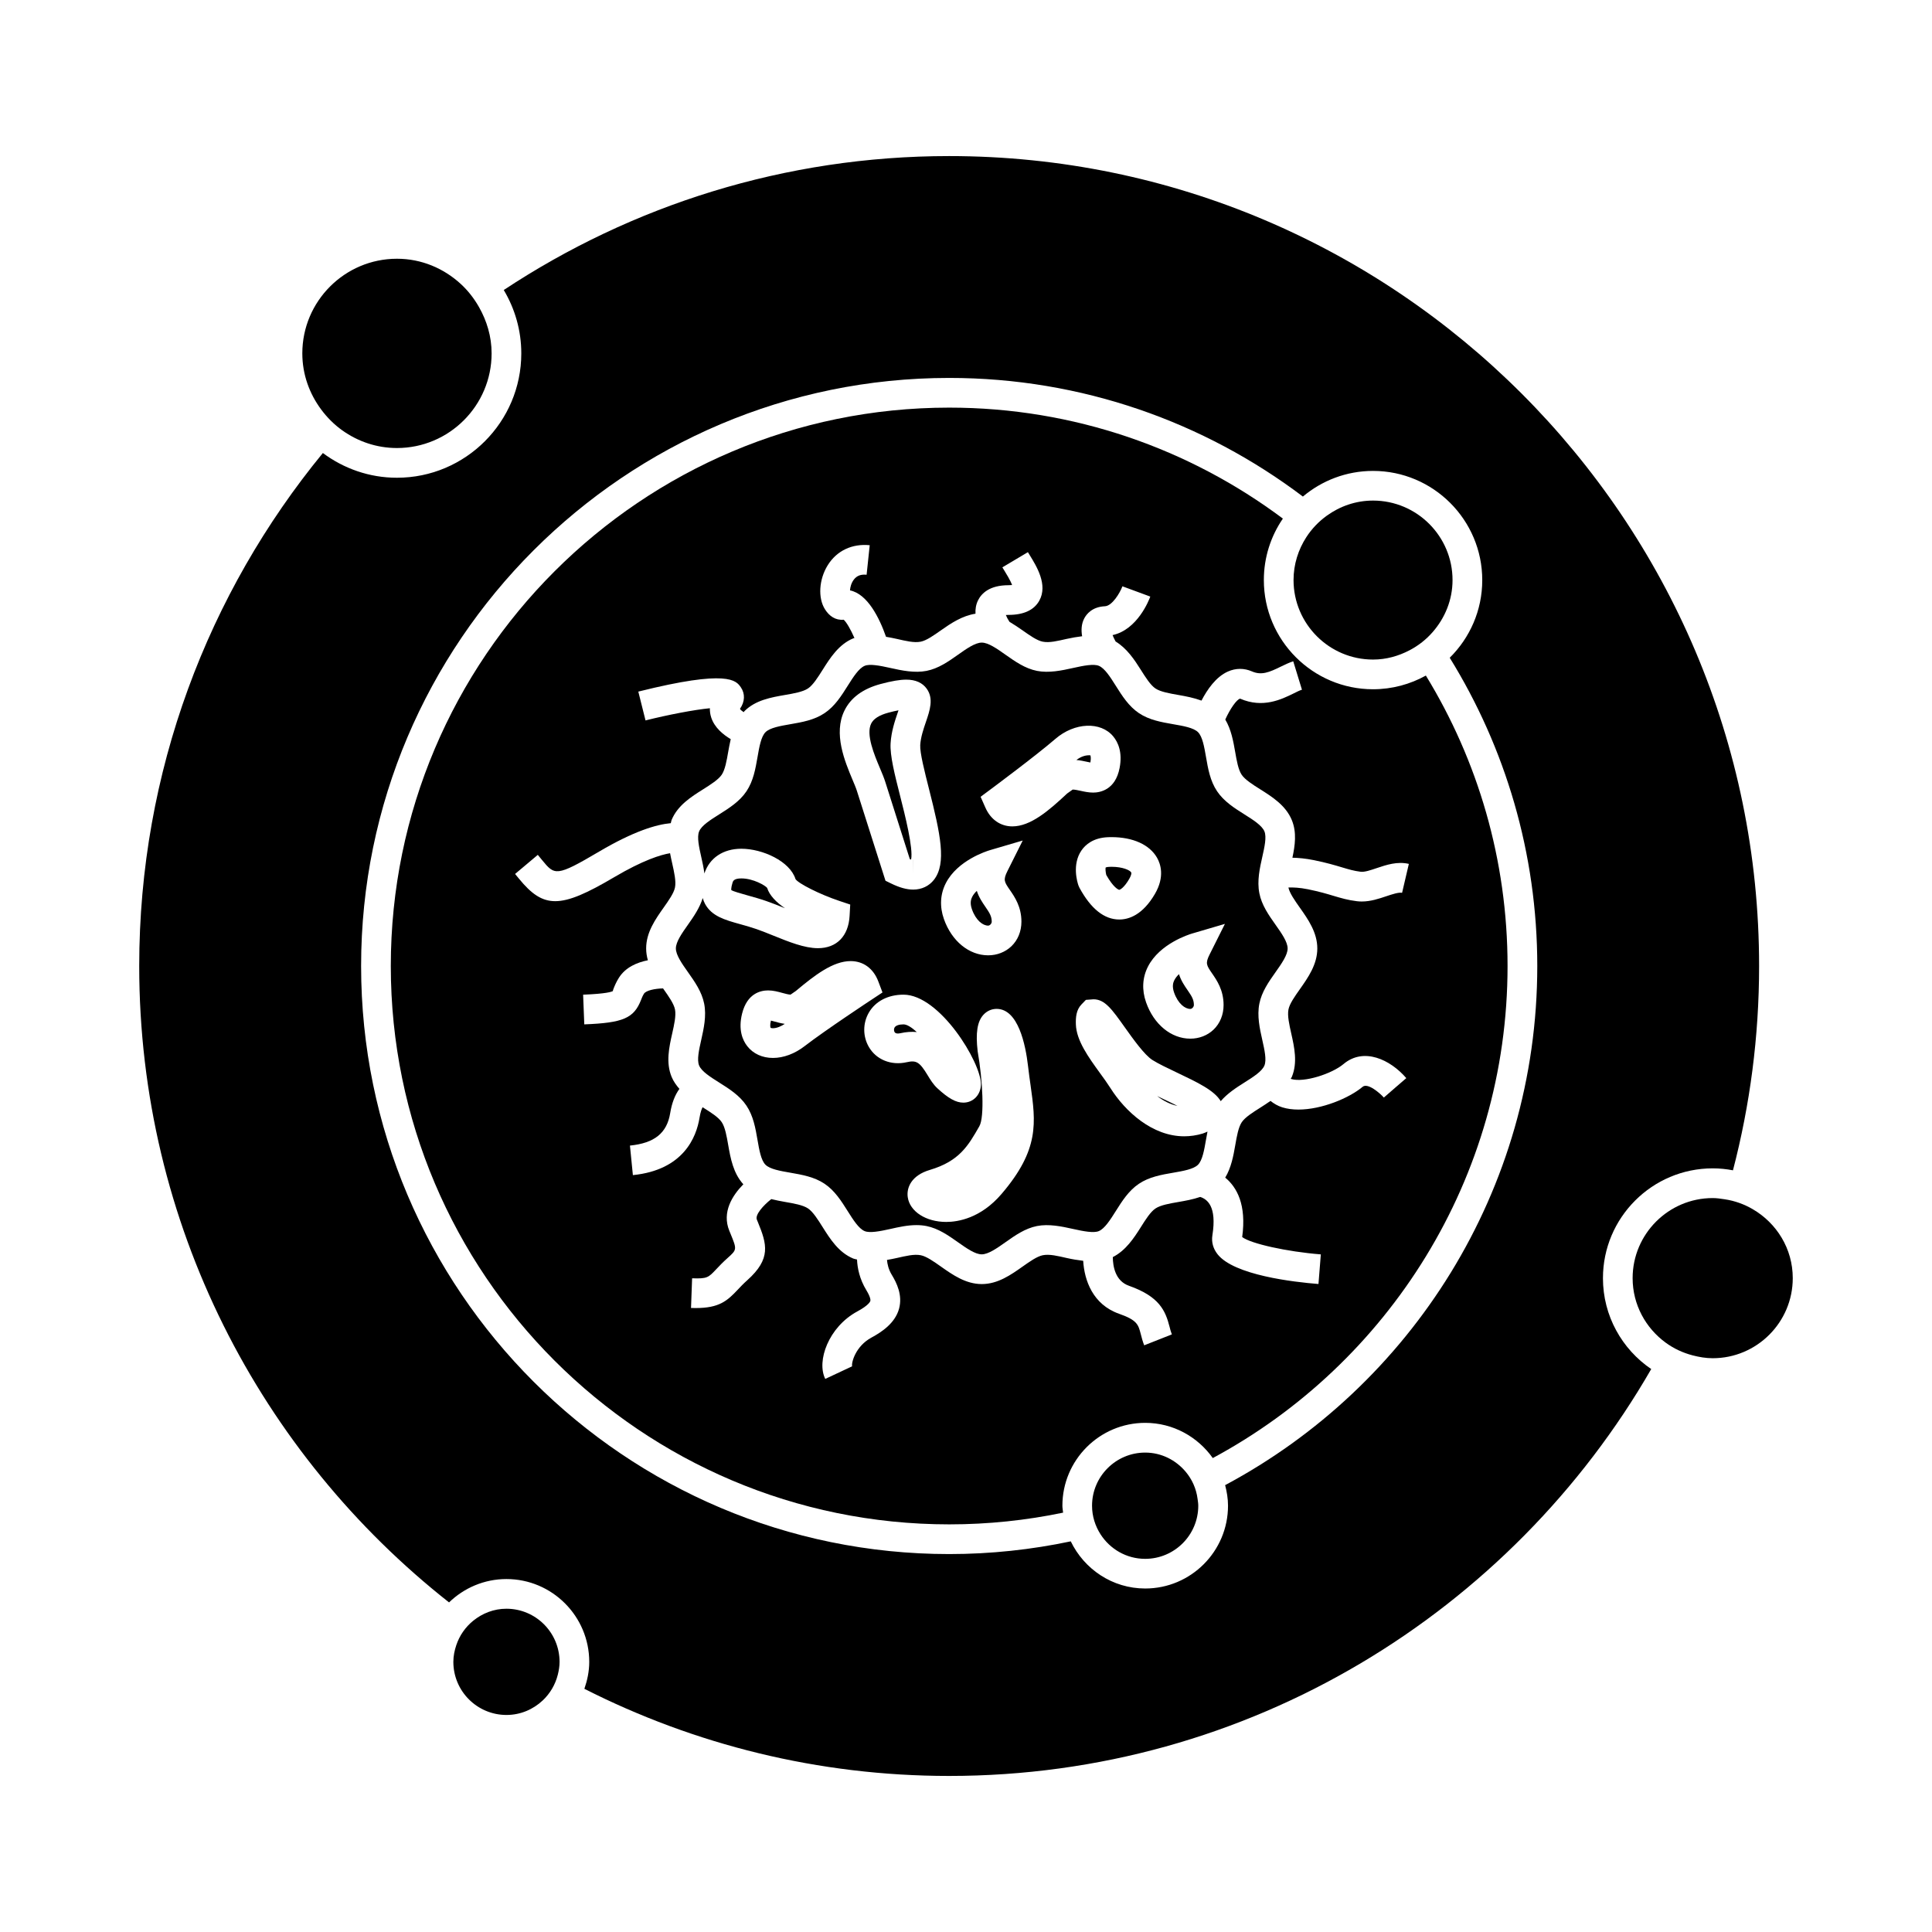
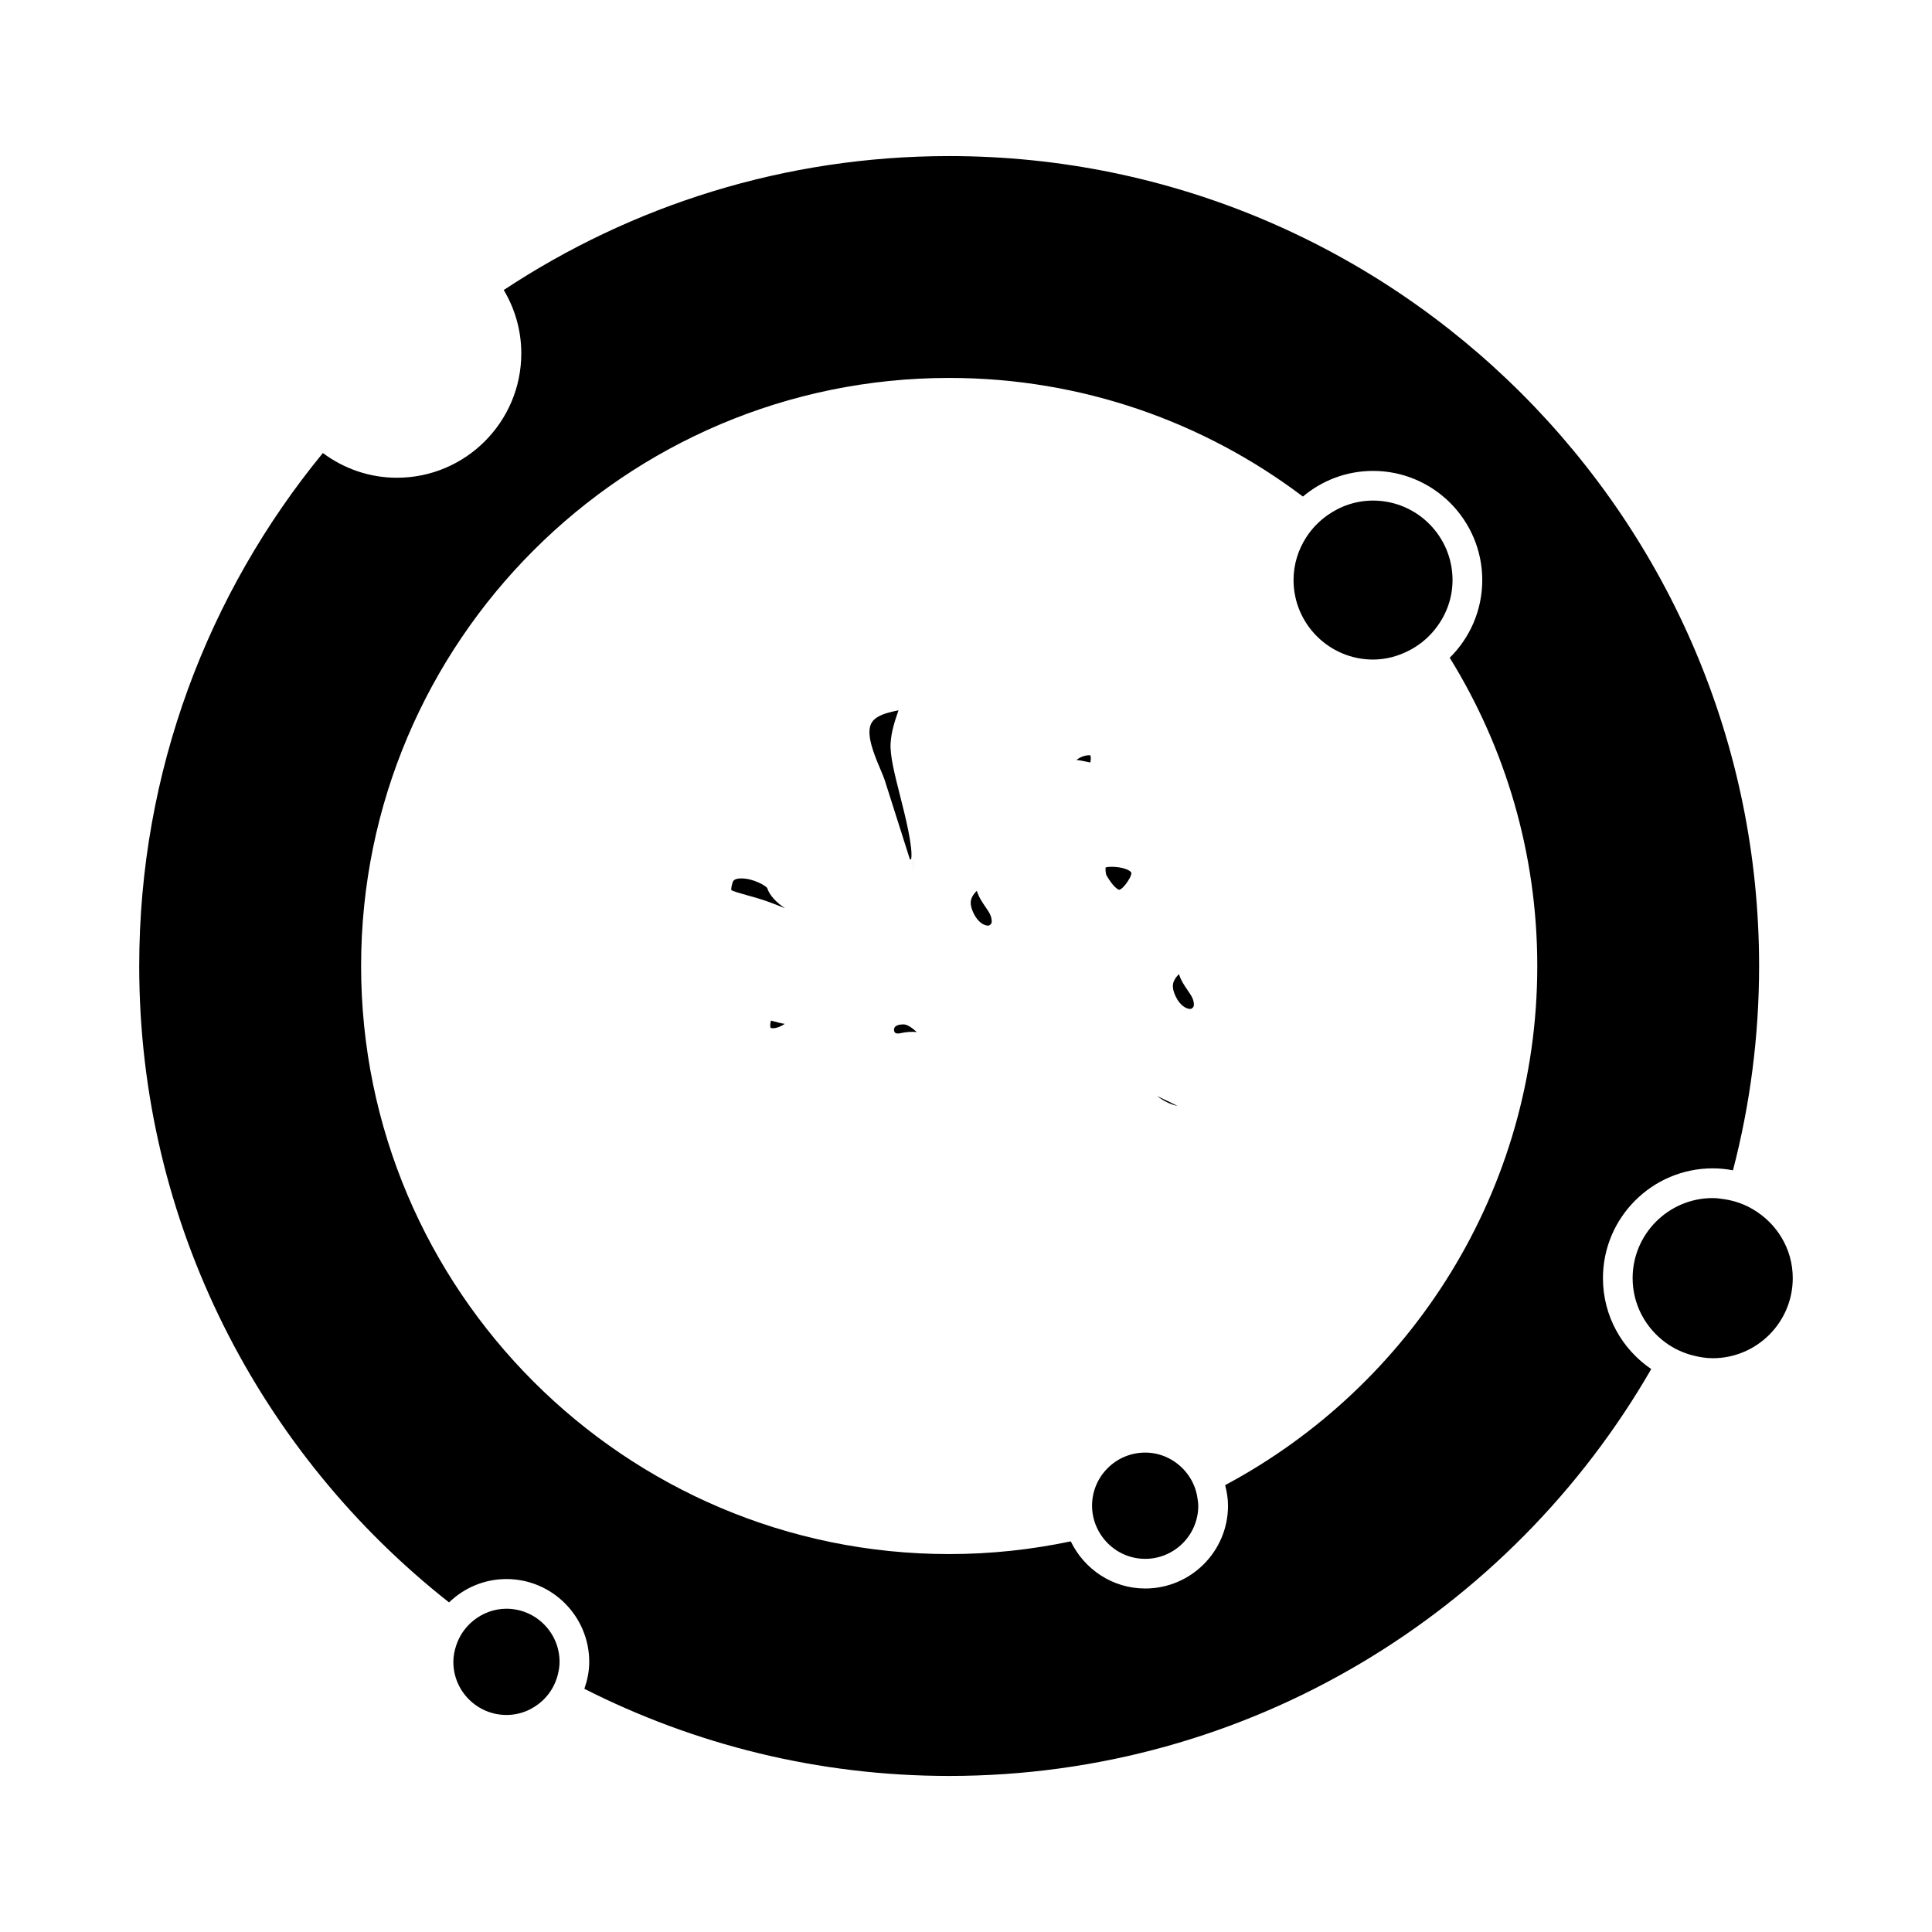
<svg xmlns="http://www.w3.org/2000/svg" fill="#000000" width="800px" height="800px" version="1.1" viewBox="144 144 512 512">
  <g>
    <path d="m608.5 464.45c-2.258-1.316-4.75-2.227-7.438-2.629-1.043-0.156-2.09-0.32-3.176-0.32-11.703 0-21.223 9.52-21.223 21.223 0 7.047 3.488 13.258 8.789 17.117 2.113 1.539 4.523 2.672 7.125 3.348 1.707 0.441 3.465 0.754 5.305 0.754 11.699 0 21.219-9.516 21.219-21.219 0.004-7.824-4.289-14.594-10.602-18.273z" />
    <path d="m450.64 434.46c1.66 1.266 3.5 2.227 5.406 2.613-1.254-0.637-2.539-1.242-3.574-1.738-0.617-0.293-1.234-0.586-1.832-0.875z" />
-     <path d="m477.74 380.7c-0.645-3.258 0.109-6.633 0.781-9.609 0.582-2.594 1.188-5.273 0.562-6.773-0.652-1.57-3.012-3.059-5.289-4.492-2.676-1.684-5.441-3.434-7.258-6.141-1.836-2.734-2.398-5.977-2.938-9.109-0.457-2.633-0.93-5.363-2.106-6.539-1.176-1.18-3.91-1.652-6.551-2.109-3.133-0.547-6.375-1.105-9.109-2.938-2.707-1.816-4.457-4.582-6.141-7.258-1.438-2.281-2.922-4.641-4.488-5.285-1.359-0.562-4.019-0.059-6.781 0.562-3.106 0.703-6.508 1.391-9.609 0.781-3.16-0.625-5.809-2.5-8.375-4.305-2.219-1.57-4.519-3.191-6.262-3.191-1.746 0-4.047 1.621-6.266 3.191-2.562 1.812-5.215 3.684-8.383 4.305-3.098 0.609-6.492-0.078-9.605-0.781-2.766-0.621-5.438-1.125-6.773-0.562-1.57 0.652-3.059 3.008-4.496 5.289-1.684 2.676-3.426 5.441-6.141 7.254-2.734 1.836-5.977 2.398-9.109 2.938-2.633 0.457-5.363 0.93-6.539 2.106-1.18 1.18-1.652 3.91-2.109 6.555-0.547 3.133-1.102 6.371-2.934 9.105-1.82 2.715-4.586 4.457-7.258 6.141-2.281 1.438-4.644 2.922-5.289 4.488-0.625 1.5-0.02 4.184 0.562 6.781 0.316 1.387 0.637 2.867 0.836 4.371 1.324-4.094 4.961-6.551 9.793-6.551 5.602 0 12.875 3.305 14.352 8.051 0.762 1.16 6.356 4.016 11.652 5.789l2.844 0.949-0.164 2.996c-0.293 5.363-3.426 8.57-8.391 8.57-3.574 0-7.746-1.691-11.781-3.32-1.543-0.625-3.07-1.242-4.512-1.742-1.562-0.539-3.027-0.945-4.356-1.312-4.008-1.117-7.473-2.082-9.258-5.344-0.273-0.492-0.469-1.02-0.625-1.57-0.812 2.598-2.367 4.887-3.926 7.086-1.57 2.219-3.191 4.519-3.191 6.266s1.621 4.047 3.191 6.266c1.812 2.566 3.684 5.215 4.309 8.375 0.645 3.258-0.117 6.629-0.781 9.605-0.582 2.598-1.188 5.281-0.562 6.781 0.652 1.57 3.008 3.055 5.289 4.492 2.676 1.684 5.441 3.426 7.254 6.141 1.836 2.734 2.398 5.977 2.938 9.117 0.457 2.641 0.93 5.367 2.106 6.543 1.18 1.18 3.91 1.652 6.551 2.109 3.133 0.547 6.371 1.102 9.105 2.934 2.715 1.82 4.457 4.586 6.141 7.262 1.438 2.281 2.922 4.641 4.488 5.289 1.344 0.562 4.008 0.059 6.781-0.562 2.25-0.508 4.582-1.027 6.957-1.027 0.906 0 1.793 0.078 2.648 0.246 3.16 0.629 5.809 2.5 8.371 4.309 2.227 1.57 4.523 3.191 6.269 3.191 1.746 0 4.047-1.625 6.266-3.191 2.562-1.812 5.211-3.68 8.367-4.309 3.102-0.613 6.504 0.082 9.613 0.781 2.769 0.621 5.434 1.125 6.781 0.562 1.562-0.652 3.055-3.008 4.488-5.285 1.684-2.676 3.434-5.441 6.141-7.258 2.734-1.836 5.977-2.398 9.117-2.938 2.641-0.457 5.367-0.93 6.543-2.106s1.648-3.906 2.106-6.543c0.125-0.746 0.262-1.496 0.41-2.242-0.418 0.172-0.793 0.371-1.273 0.516-1.609 0.484-3.258 0.73-4.902 0.73-8.465 0-15.641-6.598-19.539-12.773-0.809-1.273-1.789-2.629-2.793-4.004-3.059-4.227-6.223-8.586-6.371-12.879-0.062-1.801 0.066-3.832 1.492-5.297l1.16-1.203 2.019-0.152c3.008 0 4.875 2.625 8.266 7.394 2.211 3.106 5.238 7.367 7.375 8.711 1.547 0.977 4.031 2.156 6.434 3.301 5.551 2.641 9.945 4.738 11.641 7.59 1.758-2.043 4.035-3.531 6.289-4.949 2.281-1.438 4.641-2.93 5.289-4.492 0.625-1.508 0.02-4.184-0.562-6.781-0.668-2.977-1.426-6.352-0.781-9.609 0.625-3.16 2.492-5.809 4.305-8.371 1.57-2.219 3.191-4.519 3.191-6.269 0-1.746-1.621-4.039-3.191-6.262-1.812-2.57-3.688-5.219-4.305-8.383zm-83.086-2.652c3.113-6.07 10.832-8.492 11.703-8.75l8.676-2.551-4.047 8.086c-1.188 2.367-0.836 2.871 0.637 5.012 1.297 1.879 3.066 4.457 3.066 8.406 0 2.562-0.945 4.879-2.656 6.519-1.617 1.543-3.805 2.398-6.16 2.398-5.074 0-9.676-3.777-11.73-9.625-1.16-3.297-0.98-6.582 0.512-9.496zm-26.859-45.746c1.668-3.41 4.891-5.777 9.562-7.031 2.953-0.789 5.117-1.16 6.801-1.16 2.461 0 4.293 0.812 5.441 2.414 1.883 2.629 0.82 5.746-0.211 8.766-0.656 1.914-1.391 4.082-1.516 6.152-0.117 2.019 1.172 7.09 2.305 11.562 3.082 12.129 4.707 19.801 1.34 24.137-1.309 1.68-3.266 2.609-5.512 2.609-1.723 0-3.625-0.531-5.832-1.609l-1.508-0.738-7.59-23.859c-0.25-0.793-0.676-1.777-1.145-2.898-2.039-4.879-5.137-12.23-2.137-18.344zm-10.539 88.918c-2.617 2.027-5.606 3.144-8.406 3.144-2.828 0-5.254-1.113-6.828-3.133-1.211-1.559-2.434-4.32-1.355-8.633 1.332-5.336 4.894-6.129 6.902-6.129 1.359 0 2.629 0.352 3.754 0.66 0.809 0.219 1.645 0.453 2.188 0.453l1.406-0.973c4.977-4.168 9.828-7.91 14.516-7.91 3.359 0 6.023 1.957 7.32 5.363l1.117 2.949-2.629 1.738c-0.133 0.078-12.594 8.305-17.984 12.469zm16.996 0.223c-1.621-2.801-1.621-6.281-0.004-9.078 1.746-3.035 5.102-4.769 9.188-4.769 9.621 0.004 20.523 17.926 20.52 23.695 0 2.801-2 4.918-4.656 4.918-1.957 0-3.953-1.102-6.894-3.816-1.086-1.004-1.852-2.262-2.594-3.484-2.098-3.457-2.965-3.992-5.504-3.418-4.152 0.945-8.109-0.676-10.055-4.047zm35.195 38.938c-5.535 6.481-11.582 7.445-14.695 7.445-5.352 0-9.637-2.754-10.188-6.551-0.371-2.547 0.973-5.785 5.848-7.231 7.84-2.332 10.176-6.414 13.129-11.582 1.395-2.441 0.887-12.25-0.453-19.883-0.566-4.856-0.09-7.836 1.484-9.598 0.93-1.039 2.184-1.617 3.539-1.617 5.727 0 7.672 9.488 8.328 15.141 0.215 1.844 0.445 3.527 0.672 5.102 1.383 9.879 2.387 17.012-7.664 28.773zm18.828-107.14-1.465 1.039c-4.906 4.594-9.707 8.719-14.531 8.719-3.137 0-5.742-1.812-7.137-4.969l-1.273-2.875 2.531-1.879c0.121-0.09 12.117-8.996 17.266-13.445 5.106-4.426 12.051-4.68 15.355-0.676 1.223 1.48 2.508 4.137 1.684 8.375-1.129 5.879-5.273 6.512-7.008 6.512-1.188 0-2.324-0.246-3.328-0.469-0.754-0.16-1.535-0.332-2.094-0.332zm12.352 34.438c-3.984 0-7.535-2.832-10.562-8.418l-0.262-0.594c-0.316-0.902-1.738-5.594 0.793-9.289 1.043-1.523 3.117-3.371 7.078-3.516l0.875-0.016c5.684 0 10.086 1.984 12.074 5.453 0.934 1.625 2.106 5.031-0.551 9.59-3.269 5.613-6.945 6.789-9.445 6.789zm24.57 14.258c1.297 1.879 3.066 4.457 3.066 8.406 0 2.562-0.945 4.875-2.656 6.519-1.617 1.543-3.805 2.394-6.16 2.394-5.07 0-9.672-3.777-11.723-9.625-1.16-3.297-0.988-6.574 0.508-9.492 3.106-6.066 10.836-8.492 11.707-8.75l8.68-2.551-4.051 8.094c-1.188 2.356-0.84 2.863 0.629 5.004z" />
    <path d="m456.44 402.16c-0.504 0.484-0.93 1.012-1.219 1.578-0.316 0.613-0.66 1.625-0.082 3.281 1.059 3.012 2.922 4.359 4.305 4.359 0.469 0 0.949-0.566 0.949-1.039 0-1.438-0.578-2.34-1.68-3.945-0.777-1.125-1.727-2.5-2.273-4.234z" />
    <path d="m347.03 382.77c1.559 0.535 3.227 1.207 4.906 1.883 0.02 0.012 0.047 0.016 0.074 0.027-2.289-1.562-4.078-3.371-4.703-5.367-0.426-0.605-3.656-2.523-6.84-2.523-1.988 0-2.215 0.73-2.336 1.125-0.441 1.449-0.332 1.945-0.332 1.953 0.383 0.324 2.723 0.977 4.43 1.453 1.461 0.406 3.074 0.855 4.801 1.449z" />
    <path d="m568.8 482.72c0-16.043 13.051-29.094 29.094-29.094 1.832 0 3.621 0.188 5.359 0.52 4.512-17.301 6.926-35.445 6.926-54.145 0-118.36-96.285-214.64-214.64-214.64-43.578 0-84.148 13.09-118.04 35.496 2.934 4.922 4.648 10.66 4.648 16.793 0 18.176-14.785 32.957-32.953 32.957-7.359 0-14.137-2.457-19.633-6.551-30.395 37.051-48.668 84.402-48.668 135.95 0 68.359 32.16 129.32 82.109 168.65 3.945-3.816 9.301-6.191 15.207-6.191 12.102 0 21.945 9.852 21.945 21.957 0 2.516-0.516 4.887-1.289 7.133 29.074 14.738 61.906 23.09 96.668 23.09 79.488 0 148.96-43.457 186.06-107.83-7.719-5.234-12.797-14.078-12.797-24.086zm-100.13 54.848c0.453 1.754 0.766 3.562 0.766 5.457 0 12.102-9.844 21.945-21.945 21.945-8.707 0-16.18-5.137-19.727-12.496-10.402 2.195-21.18 3.371-32.227 3.371-85.938 0-155.84-69.914-155.84-155.84-0.004-85.934 69.914-155.85 155.85-155.85 35.16 0 67.633 11.715 93.734 31.438 5.031-4.234 11.516-6.797 18.594-6.797 15.953 0 28.938 12.984 28.938 28.938 0 8.047-3.305 15.324-8.621 20.578 14.695 23.77 23.203 51.758 23.203 81.695-0.004 59.512-33.555 111.32-82.723 137.57z" />
-     <path d="m507.87 326.66c-15.953 0-28.938-12.984-28.938-28.938 0-6.039 1.863-11.652 5.043-16.289-24.688-18.461-55.309-29.41-88.441-29.41-81.59 0-147.97 66.383-147.97 147.97 0 81.594 66.387 147.98 147.98 147.98 10.344 0 20.441-1.074 30.188-3.106-0.051-0.613-0.188-1.207-0.188-1.844 0-12.102 9.844-21.953 21.953-21.953 7.394 0 13.918 3.707 17.902 9.332 46.453-24.988 78.117-74.062 78.117-130.4 0-28.176-7.918-54.531-21.648-76.973-4.148 2.301-8.922 3.629-13.996 3.629zm-19.398 57.883c2.172 3.074 4.629 6.559 4.629 10.805 0 4.25-2.461 7.734-4.633 10.812-1.332 1.891-2.715 3.84-3.012 5.359-0.324 1.633 0.215 4.035 0.738 6.356 0.812 3.617 1.73 7.715 0.152 11.52-0.074 0.18-0.203 0.316-0.285 0.488 0.047 0.016 0.047 0.035 0.105 0.059 3.363 1.043 10.801-1.371 13.871-3.953 5.359-4.508 12.375-1.227 16.648 3.723l-2.981 2.57-2.969 2.582c-0.98-1.117-4.262-3.992-5.625-2.852-3.519 2.965-10.82 6.035-17.02 6.035-1.516 0-2.965-0.184-4.277-0.594-1.203-0.379-2.215-0.988-3.121-1.699-0.898 0.629-1.812 1.223-2.699 1.785-1.977 1.25-4.031 2.539-4.914 3.856-0.902 1.348-1.316 3.754-1.723 6.082-0.492 2.844-1.07 5.973-2.66 8.605 3.09 2.547 5.672 7.168 4.496 15.75 2.297 1.754 11.793 3.871 20.84 4.594l-0.625 7.848c-6.586-0.52-22.371-2.336-26.742-7.887-1.18-1.496-1.648-3.227-1.371-5.008 1.234-7.727-1.402-9.59-3.227-10.18-1.906 0.656-3.898 1.012-5.777 1.34-2.324 0.402-4.734 0.82-6.082 1.723-1.324 0.887-2.613 2.934-3.863 4.918-1.863 2.961-4.016 6.223-7.441 7.961 0.027 2.473 0.656 6.324 4.273 7.598 8.102 2.859 9.668 6.613 10.766 10.863 0.168 0.656 0.332 1.332 0.609 2.027l-7.328 2.891c-0.398-1.012-0.66-2-0.906-2.961-0.656-2.539-0.949-3.707-5.758-5.398-6.992-2.465-9.195-8.895-9.504-14.039-1.469-0.172-2.945-0.418-4.356-0.738-2.402-0.547-4.559-1.09-6.356-0.738-1.516 0.301-3.465 1.68-5.352 3.012-3.074 2.172-6.559 4.633-10.812 4.633-4.25 0-7.734-2.461-10.816-4.633-1.891-1.332-3.84-2.715-5.359-3.012-1.777-0.348-3.945 0.199-6.352 0.738-0.844 0.188-1.723 0.363-2.594 0.508 0.105 1.133 0.398 2.516 1.273 3.953 1.297 2.129 2.902 5.379 1.926 8.973-1.055 3.883-4.688 6.234-7.328 7.66-4.184 2.266-5.336 6.606-5.113 7.609l-7.117 3.336c-2.367-4.734 0.887-13.762 8.477-17.871 3.035-1.637 3.426-2.617 3.473-2.797 0.047-0.18 0.117-0.906-1.055-2.832-1.805-2.969-2.379-5.867-2.477-8.141-0.332-0.094-0.688-0.125-1.004-0.258-3.871-1.609-6.137-5.199-8.129-8.367-1.25-1.984-2.539-4.031-3.863-4.918-1.344-0.898-3.746-1.312-6.07-1.715-1.191-0.203-2.426-0.453-3.656-0.75-2.184 1.715-4.336 4.176-3.824 5.434l0.277 0.676c2.398 5.836 3.543 9.699-2.812 15.387-1.043 0.934-1.828 1.762-2.504 2.488-2.816 2.992-4.934 4.887-11.152 4.887-0.398 0-0.82-0.004-1.254-0.02l0.289-7.867c4.004 0.152 4.32-0.195 6.391-2.394 0.809-0.859 1.742-1.848 2.984-2.953 2.531-2.266 2.531-2.266 0.777-6.535l-0.285-0.688c-2.031-4.965 0.809-9.391 3.711-12.34-2.66-2.914-3.394-6.859-4.008-10.387-0.402-2.324-0.82-4.734-1.723-6.082-0.883-1.324-2.934-2.613-4.914-3.856-0.047-0.031-0.102-0.066-0.148-0.102-0.219 0.387-0.555 1.176-0.824 2.812-0.824 5.09-4.215 13.832-17.656 15.184l-0.781-7.828c6.519-0.656 9.809-3.312 10.668-8.613 0.445-2.734 1.289-4.828 2.445-6.414-0.824-0.945-1.562-1.961-2.066-3.176-1.578-3.805-0.656-7.902 0.156-11.52 0.523-2.32 1.059-4.723 0.738-6.352-0.301-1.516-1.68-3.469-3.012-5.359-0.047-0.074-0.102-0.148-0.152-0.219-2.215 0.047-4.512 0.547-5.055 1.402-0.387 0.613-0.586 1.16-0.77 1.633-1.914 4.875-4.727 6.094-15.051 6.496l-0.309-7.867c6.121-0.242 7.574-0.762 7.914-0.977-0.059-0.016 0.016-0.27 0.121-0.539 0.336-0.859 0.734-1.832 1.438-2.949 1.773-2.824 4.84-4.09 7.688-4.656-0.285-1.004-0.457-2.047-0.457-3.144 0-4.25 2.461-7.734 4.633-10.812 1.332-1.891 2.719-3.836 3.012-5.352 0.324-1.633-0.219-4.035-0.738-6.356-0.199-0.875-0.398-1.785-0.57-2.707-2.461 0.41-7.117 1.816-14.816 6.359-7.191 4.246-11.883 6.352-15.617 6.352-3.633 0-6.359-1.988-9.598-5.945l-1.043-1.266 6.023-5.062 1.105 1.344c3.371 4.113 3.727 4.527 15.125-2.199 9.262-5.469 15.23-7.199 19.012-7.543 0.09-0.285 0.109-0.57 0.219-0.855 1.609-3.879 5.199-6.141 8.371-8.133 1.977-1.25 4.023-2.539 4.914-3.856 0.898-1.344 1.312-3.746 1.715-6.07 0.188-1.09 0.41-2.219 0.668-3.352-2.031-1.207-4.32-3.082-5.18-5.758-0.258-0.797-0.371-1.621-0.348-2.434-4.113 0.387-11.141 1.746-17.055 3.227l-1.91-7.637c23.852-5.961 25.93-2.938 27.176-1.133 1.164 1.695 1.082 3.82-0.227 5.688 0.051 0.203 0.453 0.547 0.973 0.898 0.078-0.082 0.121-0.188 0.203-0.27 2.938-2.938 7.094-3.656 10.766-4.293 2.324-0.402 4.727-0.82 6.078-1.723 1.324-0.883 2.613-2.934 3.863-4.914 1.996-3.168 4.262-6.758 8.141-8.367 0.102-0.043 0.215-0.043 0.309-0.078-1.004-2.281-2.098-4.188-2.852-4.856-2.203 0.199-3.82-0.973-4.953-2.746-1.914-3.008-1.617-7.926 0.715-11.688 2.398-3.867 6.461-5.773 11.133-5.312l-0.824 7.828c-1.512-0.156-2.586 0.246-3.379 1.281-0.699 0.914-0.973 2.051-1.02 2.859 4.648 0.965 7.762 7.238 9.547 12.305 0.961 0.156 1.914 0.348 2.84 0.555 2.402 0.539 4.555 1.09 6.352 0.738 1.523-0.301 3.473-1.68 5.363-3.012 2.656-1.875 5.652-3.867 9.152-4.402-0.062-1.18 0.105-2.394 0.676-3.547 0.906-1.828 3.043-4.004 8.062-4.004 0.398 0 0.715-0.02 0.961-0.047-0.445-1.234-1.602-3.102-2.043-3.816l-0.535-0.871 6.766-4.023 0.461 0.754c1.832 2.961 4.894 7.914 2.562 12.102-1.395 2.504-4.144 3.769-8.176 3.769-0.27 0-0.5 0.012-0.688 0.027 0.211 0.547 0.566 1.203 0.957 1.801 1.203 0.719 2.367 1.492 3.453 2.258 1.891 1.332 3.84 2.715 5.359 3.012 1.801 0.355 3.953-0.199 6.356-0.738 1.328-0.301 2.707-0.531 4.09-0.703-0.277-1.594-0.211-3.242 0.551-4.707 0.594-1.145 2.098-3.086 5.5-3.242 1.898-0.094 3.953-3.484 4.629-5.285l7.383 2.723c-0.348 0.957-3.394 8.77-9.996 10.207 0.215 0.555 0.508 1.148 0.805 1.695 2.984 1.816 4.977 4.793 6.695 7.527 1.25 1.977 2.539 4.031 3.856 4.918 1.348 0.902 3.754 1.316 6.078 1.723 1.996 0.348 4.121 0.754 6.129 1.496 1.492-2.875 3.809-6.289 7-7.703 2.09-0.93 4.293-0.938 6.387-0.031 2.492 1.09 4.555 0.246 7.629-1.266 1.195-0.586 2.305-1.105 3.301-1.418l2.309 7.527c-0.656 0.203-1.359 0.57-2.141 0.957-3.273 1.605-8.207 4.039-14.242 1.418-0.918 0.18-2.699 2.762-3.938 5.535 1.562 2.625 2.125 5.719 2.617 8.543 0.402 2.324 0.82 4.727 1.723 6.078 0.887 1.324 2.934 2.613 4.918 3.863 3.168 1.996 6.758 4.262 8.367 8.141 1.363 3.285 0.852 6.769 0.164 9.992 1.609 0.031 3.484 0.199 5.699 0.645 3.348 0.684 5.566 1.344 7.453 1.91 1.828 0.547 3.144 0.938 4.894 1.156 1.059 0.152 2.719-0.426 4.32-0.965 2.547-0.855 5.422-1.828 8.492-1.113l-1.793 7.668c-0.867-0.199-2.629 0.387-4.184 0.906-1.961 0.66-4.152 1.395-6.492 1.395-0.43 0-0.867-0.02-1.309-0.078-2.41-0.293-4.16-0.82-6.188-1.422-1.711-0.516-3.727-1.117-6.758-1.738-2.258-0.453-3.938-0.516-5.195-0.469 0.328 1.512 1.703 3.457 3.031 5.344z" />
    <path d="m378.59 351.15 6.527 20.535c0.125 0.043 0.234 0.074 0.336 0.102 0.609-3.012-1.648-11.898-2.906-16.836-1.457-5.758-2.723-10.727-2.531-13.965 0.184-3.137 1.145-5.961 1.922-8.23 0.059-0.164 0.117-0.336 0.172-0.516-0.719 0.133-1.605 0.336-2.719 0.637-2.379 0.641-3.906 1.609-4.527 2.891-1.422 2.902 0.84 8.27 2.336 11.82 0.578 1.363 1.082 2.582 1.391 3.562z" />
    <path d="m437.96 373.73c-0.586 0.02-0.883 0.133-0.949 0.172-0.09 0.219-0.035 1.191 0.156 1.957 1.836 3.269 3.184 3.945 3.453 3.945 0.195 0 1.266-0.516 2.644-2.887 0.555-0.957 0.621-1.543 0.523-1.707-0.348-0.605-2.258-1.5-5.246-1.5z" />
    <path d="m386.01 371.88v3.934l0.016-3.934z" />
    <path d="m507.87 318.79c3.496 0 6.738-0.934 9.641-2.445 2.367-1.234 4.457-2.875 6.188-4.871 3.219-3.699 5.238-8.469 5.238-13.75 0-11.613-9.445-21.066-21.066-21.066-4.582 0-8.789 1.508-12.25 4-2.144 1.547-3.992 3.469-5.434 5.699-2.121 3.285-3.387 7.176-3.387 11.367 0.008 11.621 9.457 21.066 21.07 21.066z" />
    <path d="m458.2 534.01c-2.586-3.066-6.402-5.059-10.715-5.059-7.762 0-14.082 6.32-14.082 14.082v0.012c0.004 2.781 0.84 5.359 2.242 7.547 2.504 3.91 6.859 6.519 11.836 6.519 7.762 0 14.074-6.312 14.074-14.074 0-0.625-0.105-1.219-0.184-1.82-0.352-2.742-1.48-5.203-3.172-7.207z" />
    <path d="m405.87 389.3c0.469 0 0.949-0.57 0.949-1.039 0-1.434-0.578-2.34-1.68-3.941-0.77-1.125-1.723-2.504-2.273-4.234-0.504 0.484-0.93 1.008-1.219 1.578-0.316 0.613-0.66 1.625-0.082 3.281 1.055 3.012 2.926 4.356 4.305 4.356z" />
-     <path d="m234.72 258.06c4.098 2.918 9.074 4.672 14.48 4.672 13.828 0 25.082-11.258 25.082-25.086 0-4.477-1.273-8.621-3.336-12.258-1.312-2.309-2.934-4.398-4.879-6.176-4.465-4.082-10.348-6.644-16.863-6.644-13.832 0-25.086 11.25-25.086 25.082 0 5.59 1.898 10.707 5 14.879 1.57 2.113 3.449 3.996 5.602 5.531z" />
    <path d="m278.21 570.33c-3.348 0-6.387 1.223-8.805 3.184-2.062 1.676-3.621 3.894-4.481 6.465-0.469 1.402-0.781 2.871-0.781 4.43 0 7.762 6.312 14.074 14.074 14.074 3.731 0 7.106-1.484 9.625-3.863 1.922-1.812 3.312-4.152 3.977-6.785 0.277-1.102 0.473-2.234 0.473-3.422-0.008-7.769-6.32-14.082-14.082-14.082z" />
    <path d="m383.44 415.47c-1.203 0-2.066 0.305-2.371 0.836-0.203 0.352-0.199 0.852 0.004 1.207 0.156 0.277 0.598 0.5 1.5 0.305 1.555-0.355 3.055-0.445 4.383-0.316-1.355-1.238-2.598-2.031-3.516-2.031z" />
    <path d="m432.96 346.07c0-0.012 0.004-0.02 0.004-0.035 0.234-1.227 0.035-1.793-0.027-1.879-1.191-0.062-2.402 0.285-3.68 1.25 1.008 0.09 1.938 0.289 2.777 0.473 0.312 0.066 0.637 0.141 0.926 0.191z" />
    <path d="m348.31 414.47c-0.004 0.012-0.004 0.027-0.012 0.035-0.305 1.211-0.137 1.789-0.074 1.879 0.027 0.016 0.227 0.105 0.625 0.105 0.902 0 2.035-0.426 3.117-1.156-1.012-0.148-1.945-0.402-2.746-0.625-0.281-0.07-0.613-0.164-0.91-0.238z" />
  </g>
</svg>